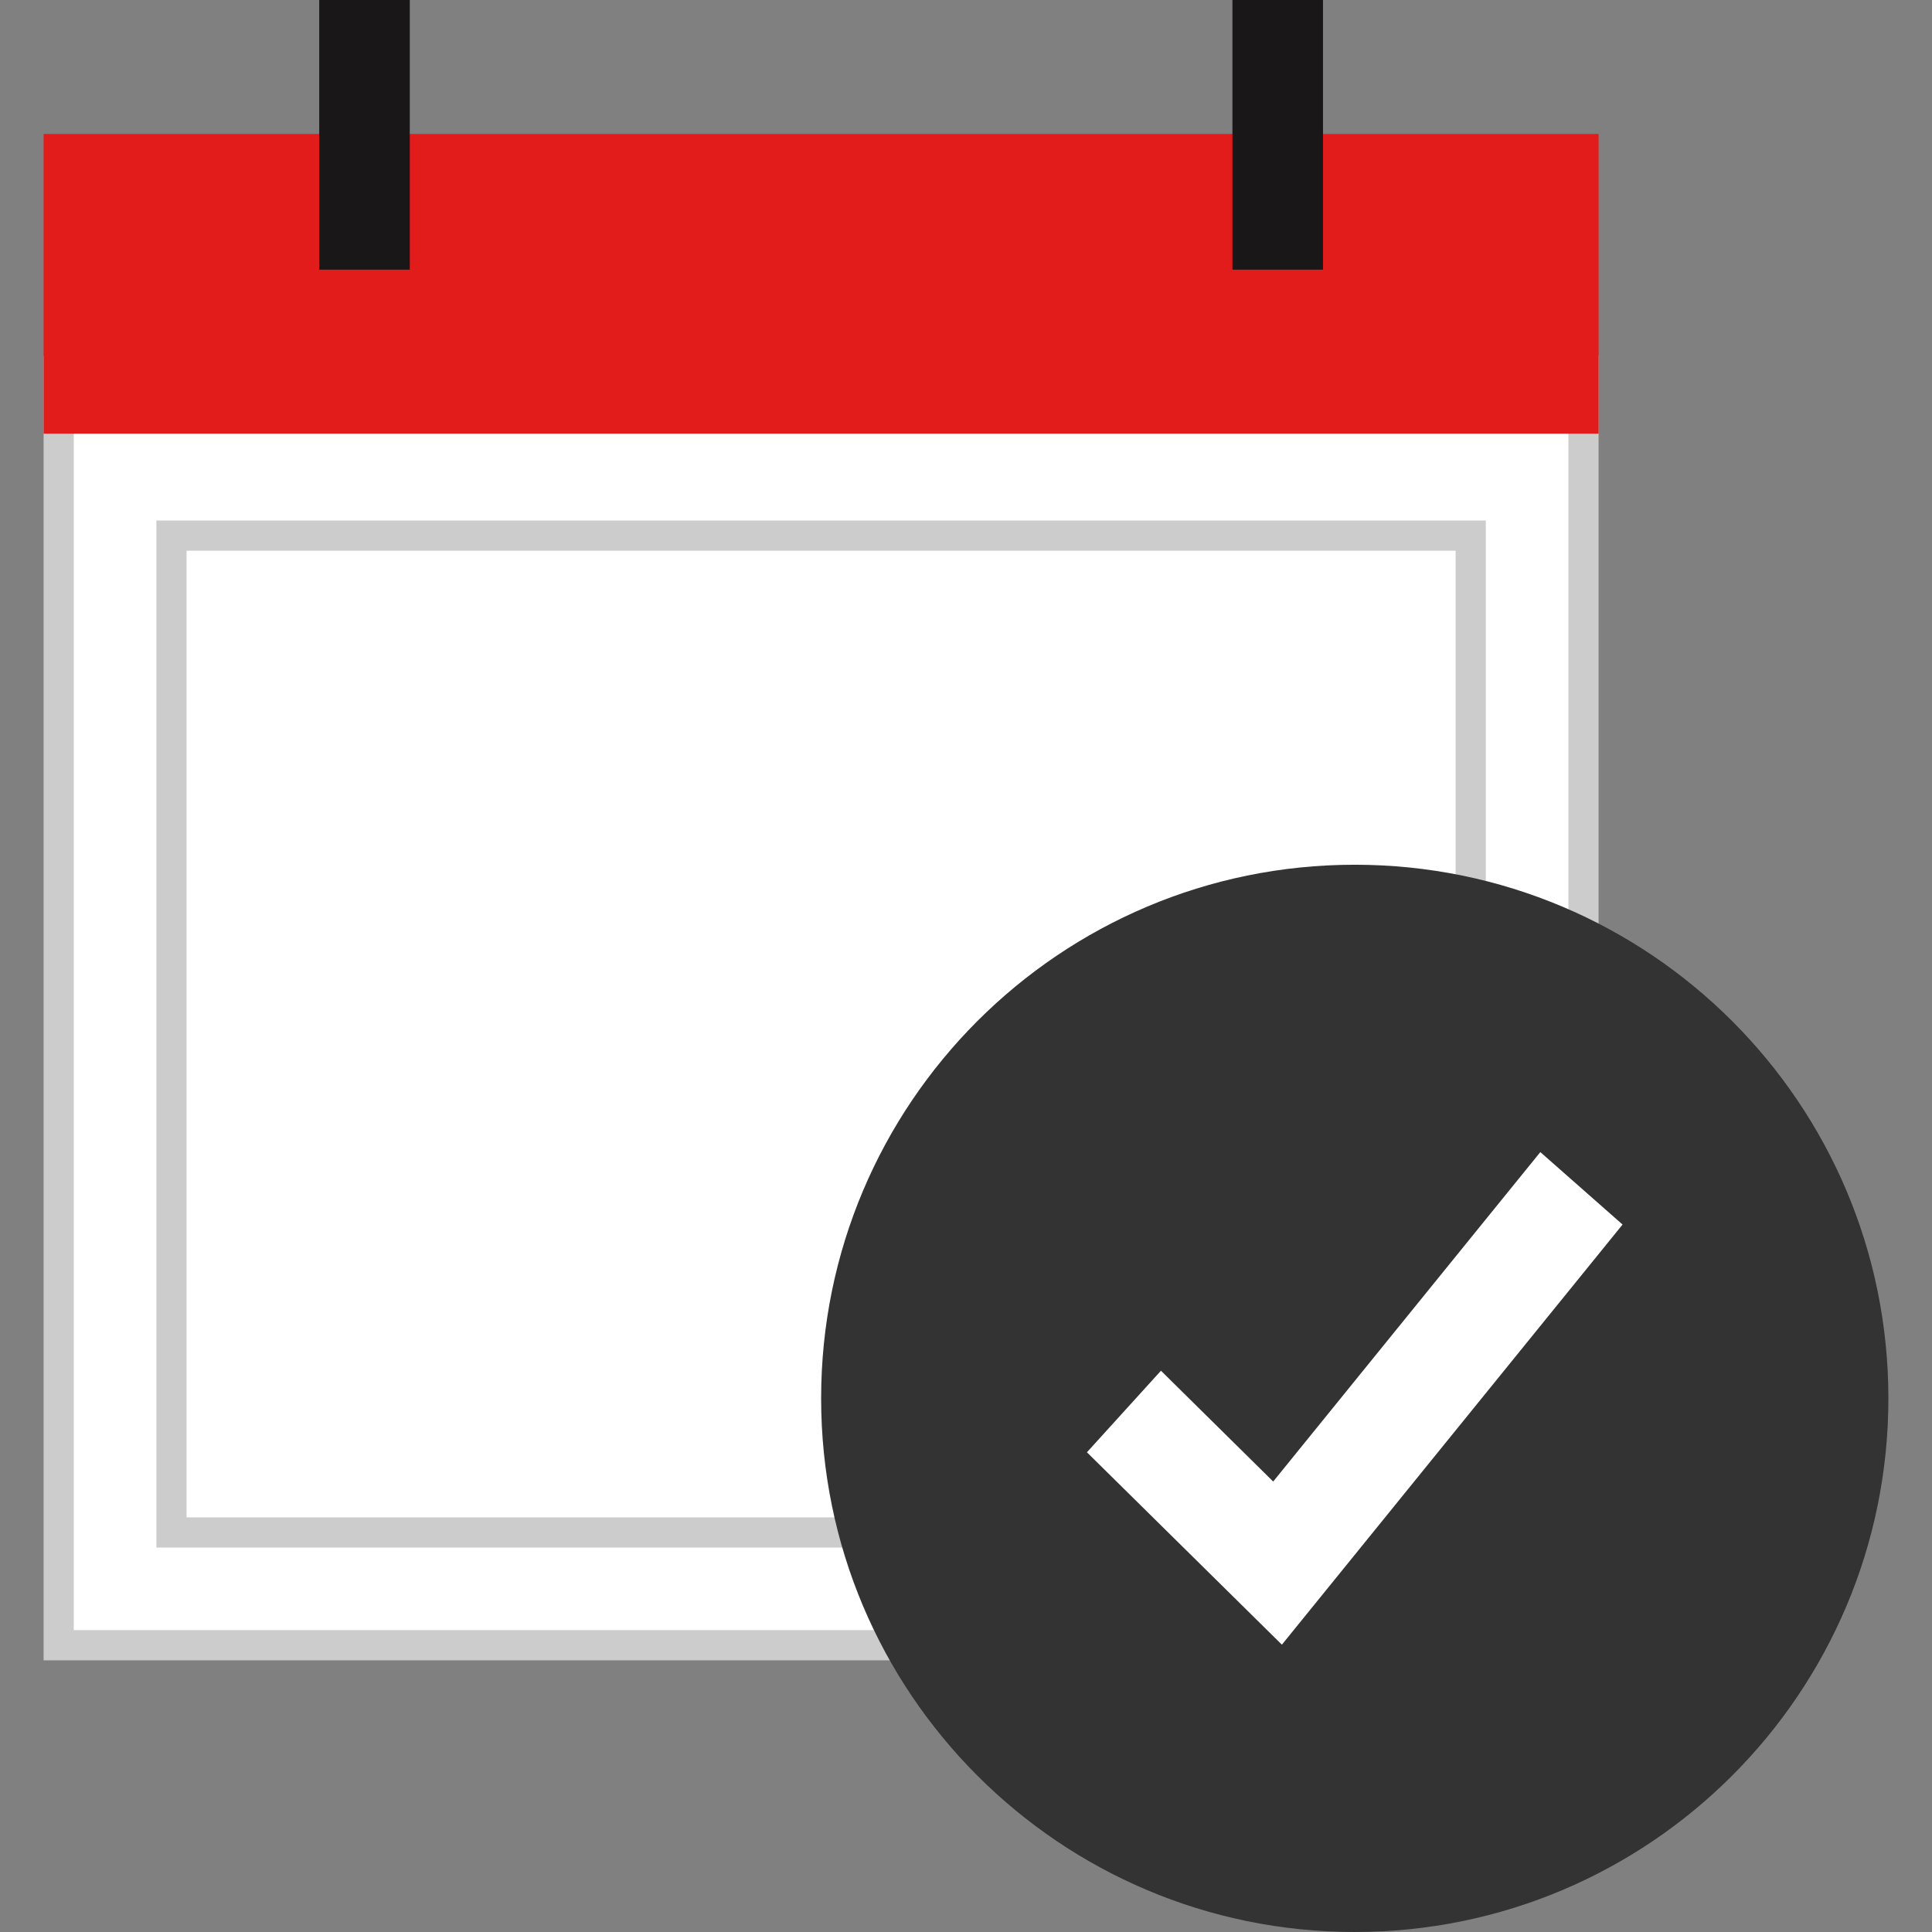
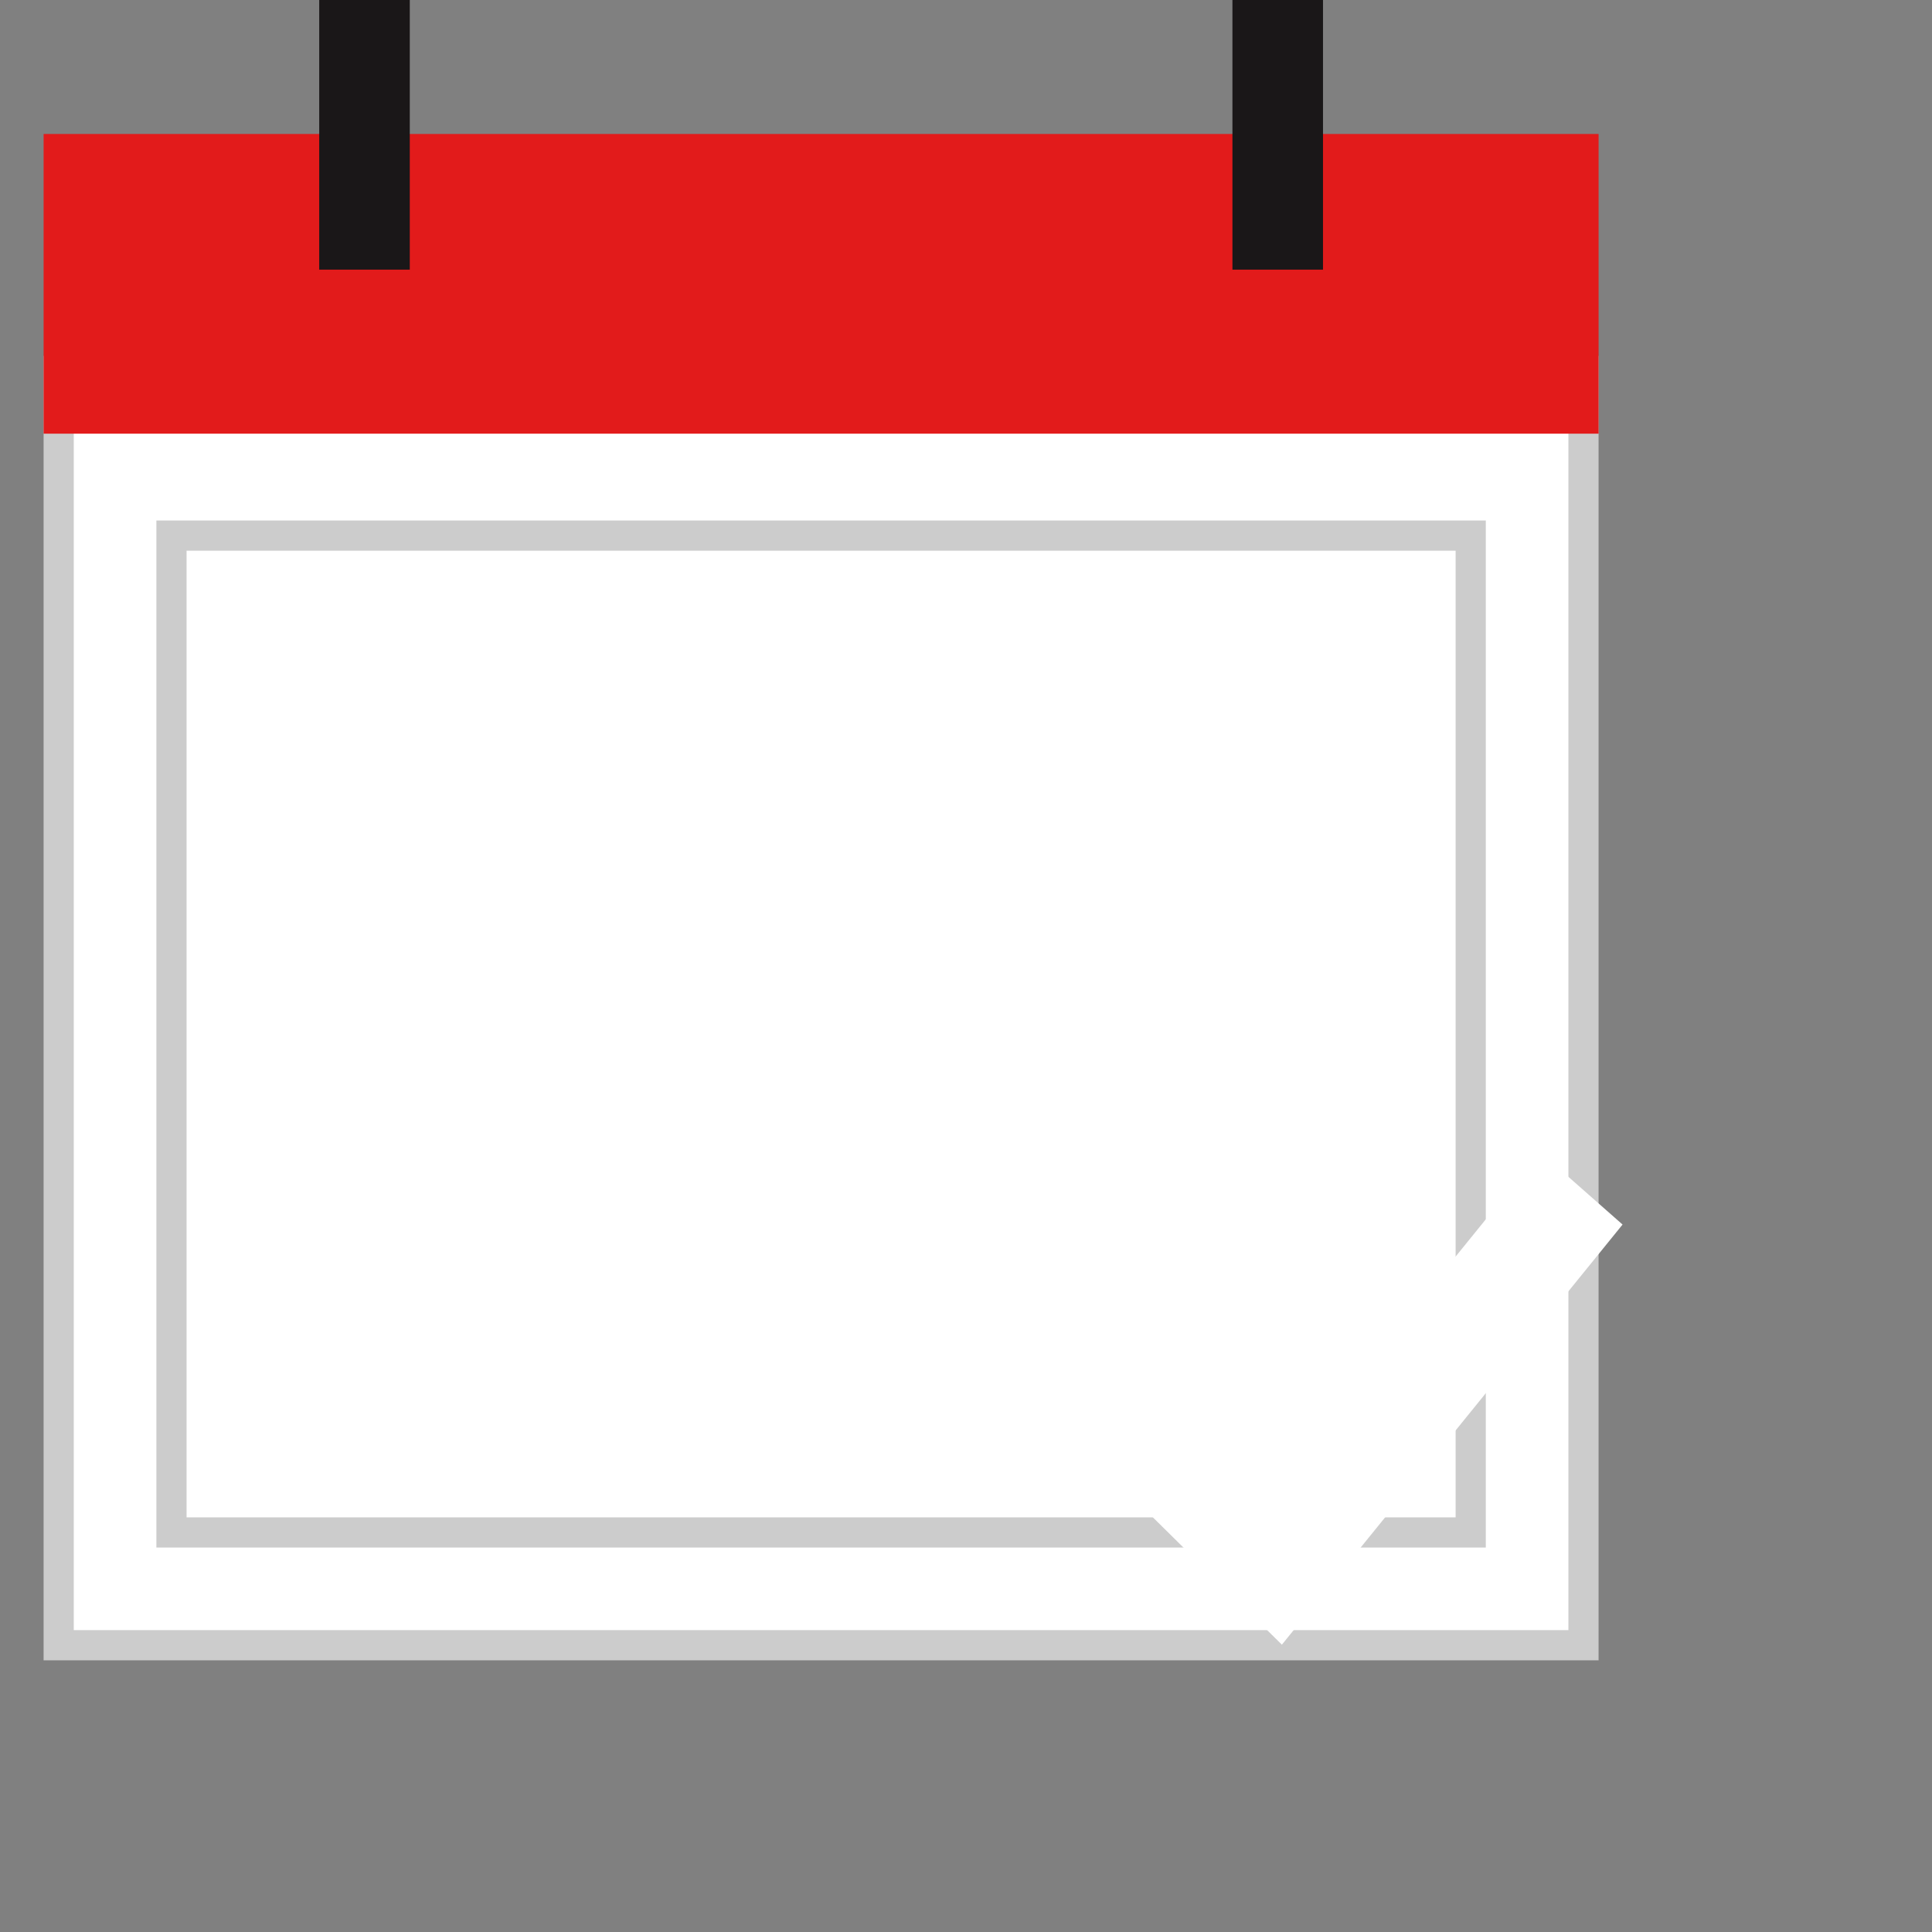
<svg xmlns="http://www.w3.org/2000/svg" version="1.1" id="Layer_1" viewBox="0 0 512 512" xml:space="preserve">
  <rect x="0" y="0" width="512" height="512" fill="#808080" stroke="none" />
  <rect x="15.564" y="98.306" style="fill:#FFFFFF;" width="404.086" height="337.685" />
  <path style="fill:#CCCCCC;" d="M415.643,102.314v329.693H19.548V102.314H415.643 M423.635,94.313H11.556v345.693h412.086V94.313  H423.635z" />
  <rect x="45.445" y="141.946" style="fill:#FFFFFF;" width="344.325" height="264.164" />
  <path style="fill:#CCCCCC;" d="M385.754,145.938v256.18H49.445v-256.18H385.754 M393.754,137.938H41.445v272.18h352.309  L393.754,137.938L393.754,137.938z" />
  <rect x="11.556" y="35.505" style="fill:#E21B1B;" width="412.086" height="79.425" />
  <g>
    <rect x="84.597" style="fill:#1A1718;" width="24" height="71.457" />
    <rect x="326.609" style="fill:#1A1718;" width="24" height="71.457" />
  </g>
-   <path style="fill:#333333;" d="M359.01,229.164c-78.097,0.008-141.41,63.321-141.402,141.426S280.928,512.008,359.034,512  c78.097-0.008,141.402-63.313,141.41-141.41c0.008-78.105-63.305-141.418-141.41-141.426  C359.026,229.164,359.018,229.164,359.01,229.164z" />
  <polygon style="fill:#FFFFFF;" points="408.202,305.317 337.409,392.622 307.665,363.254 288.048,384.87 339.713,435.855   429.995,324.517 " />
</svg>